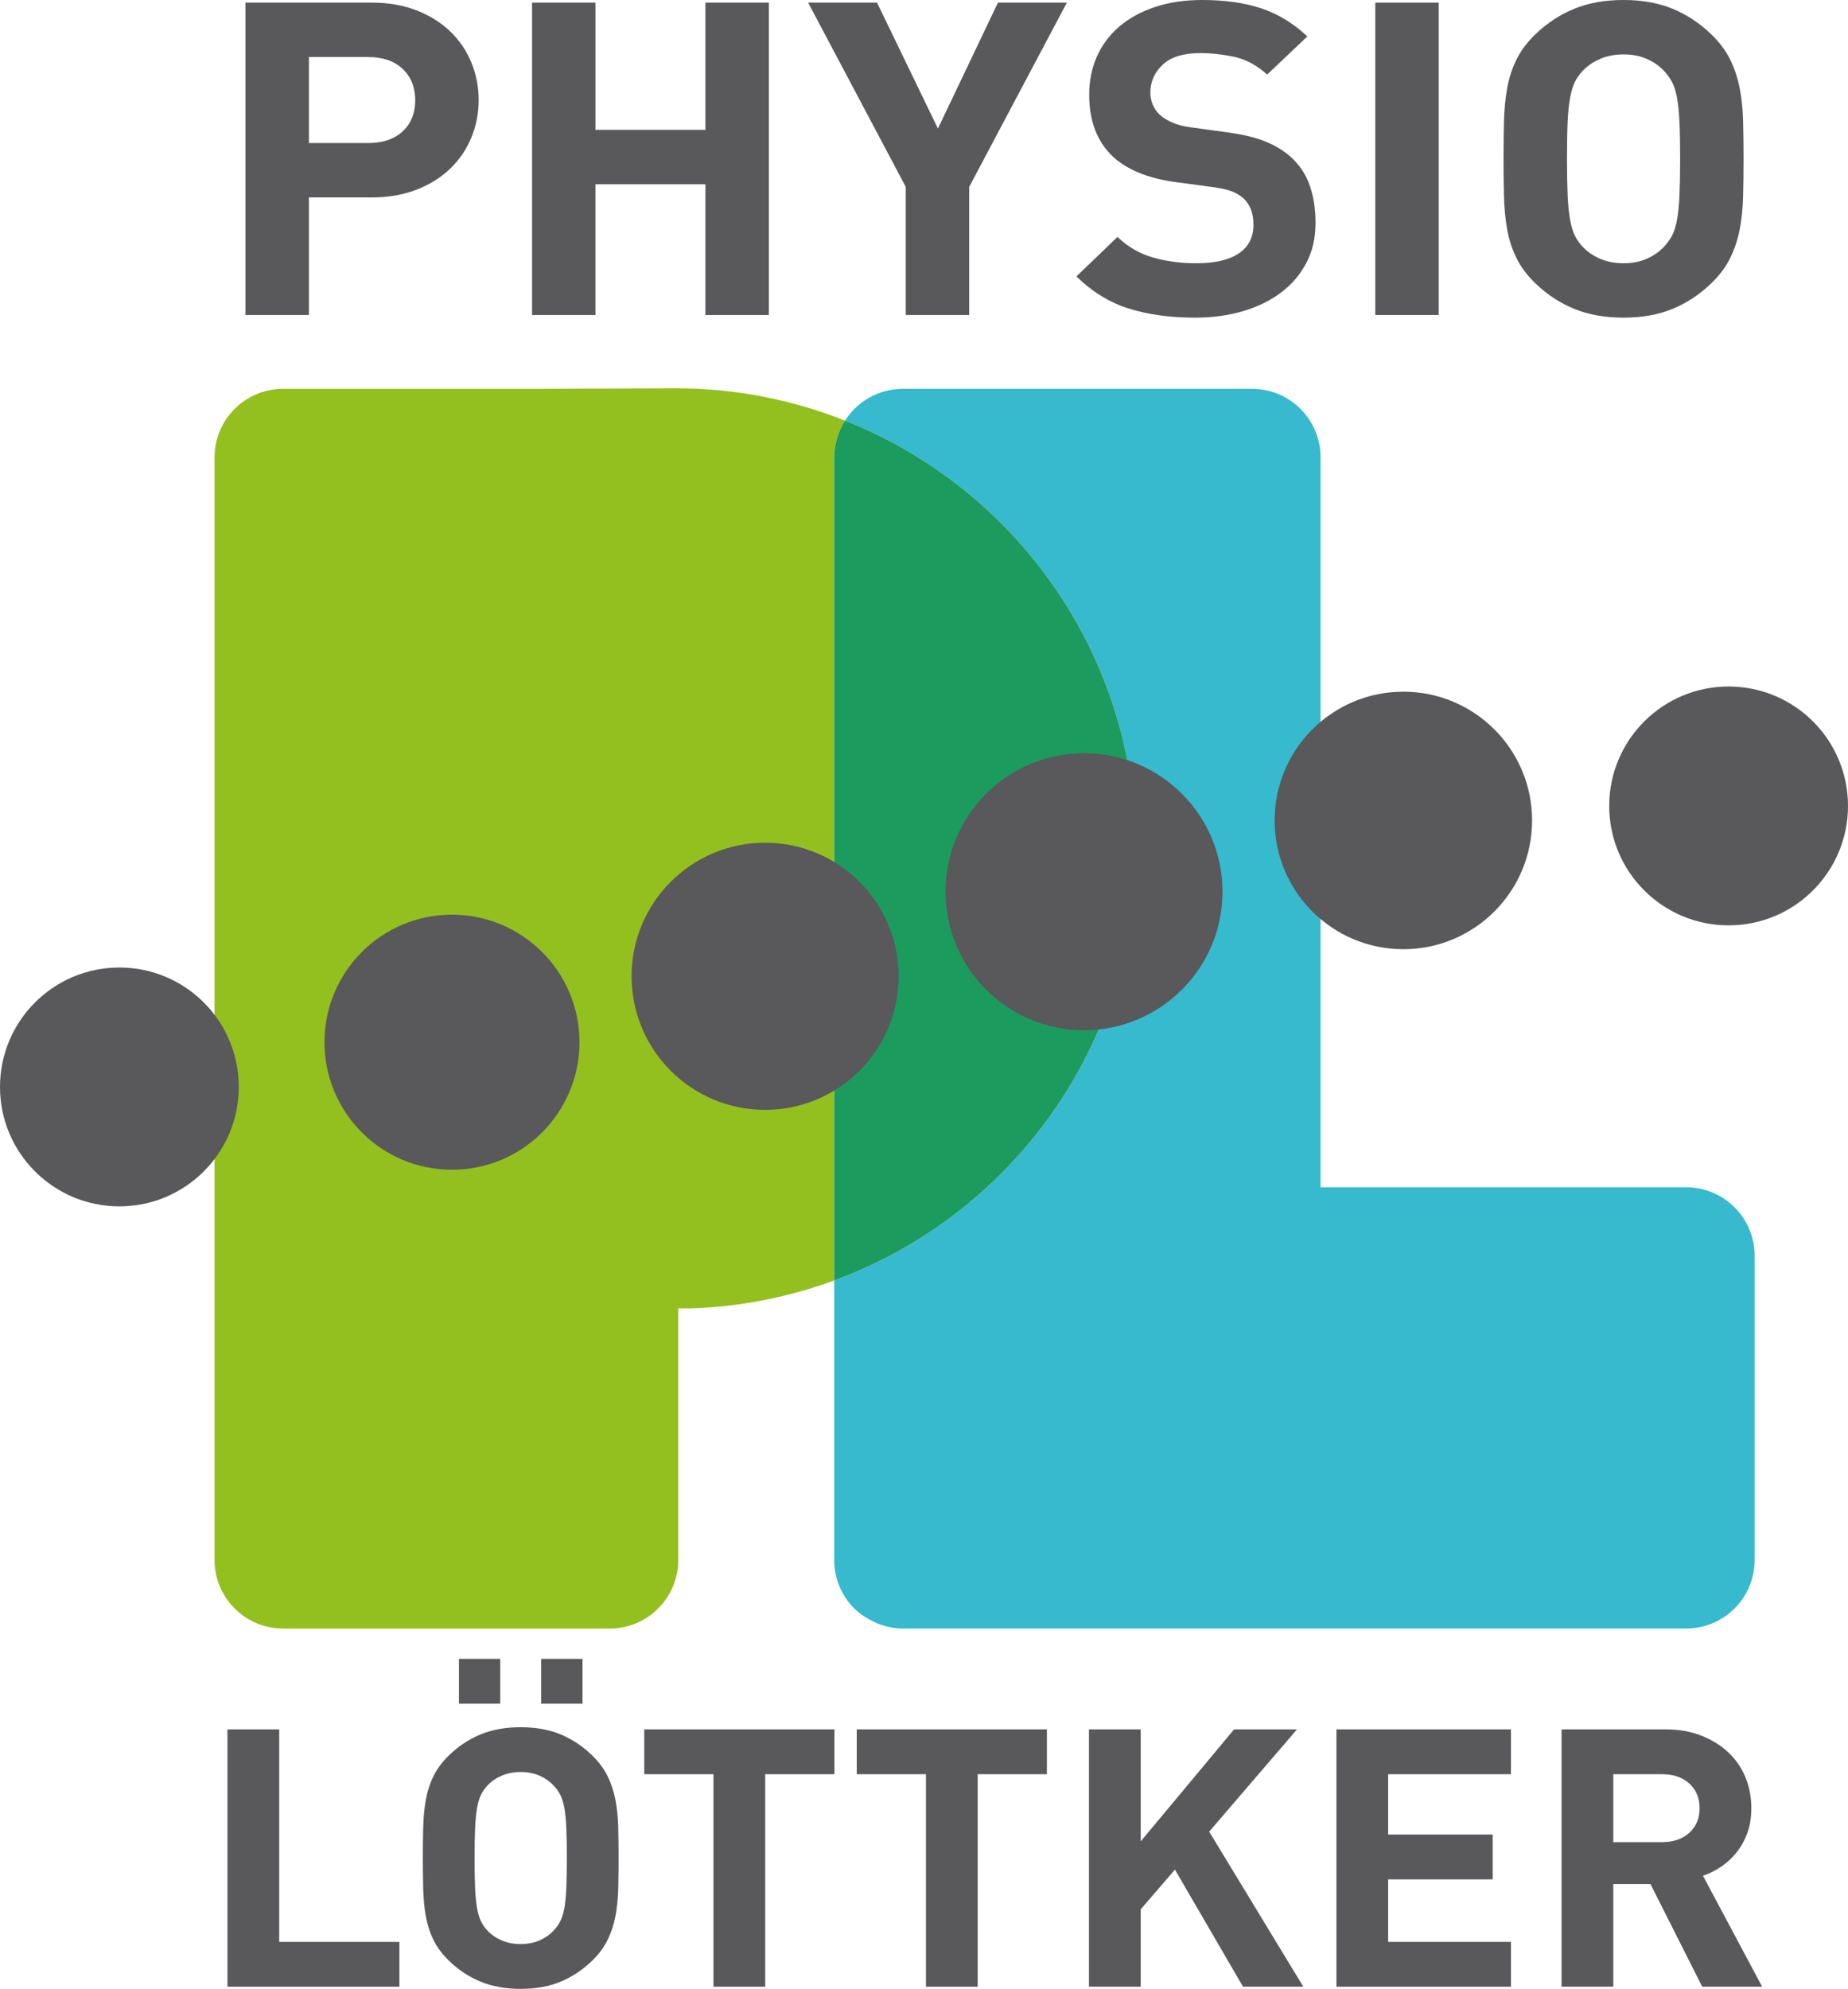
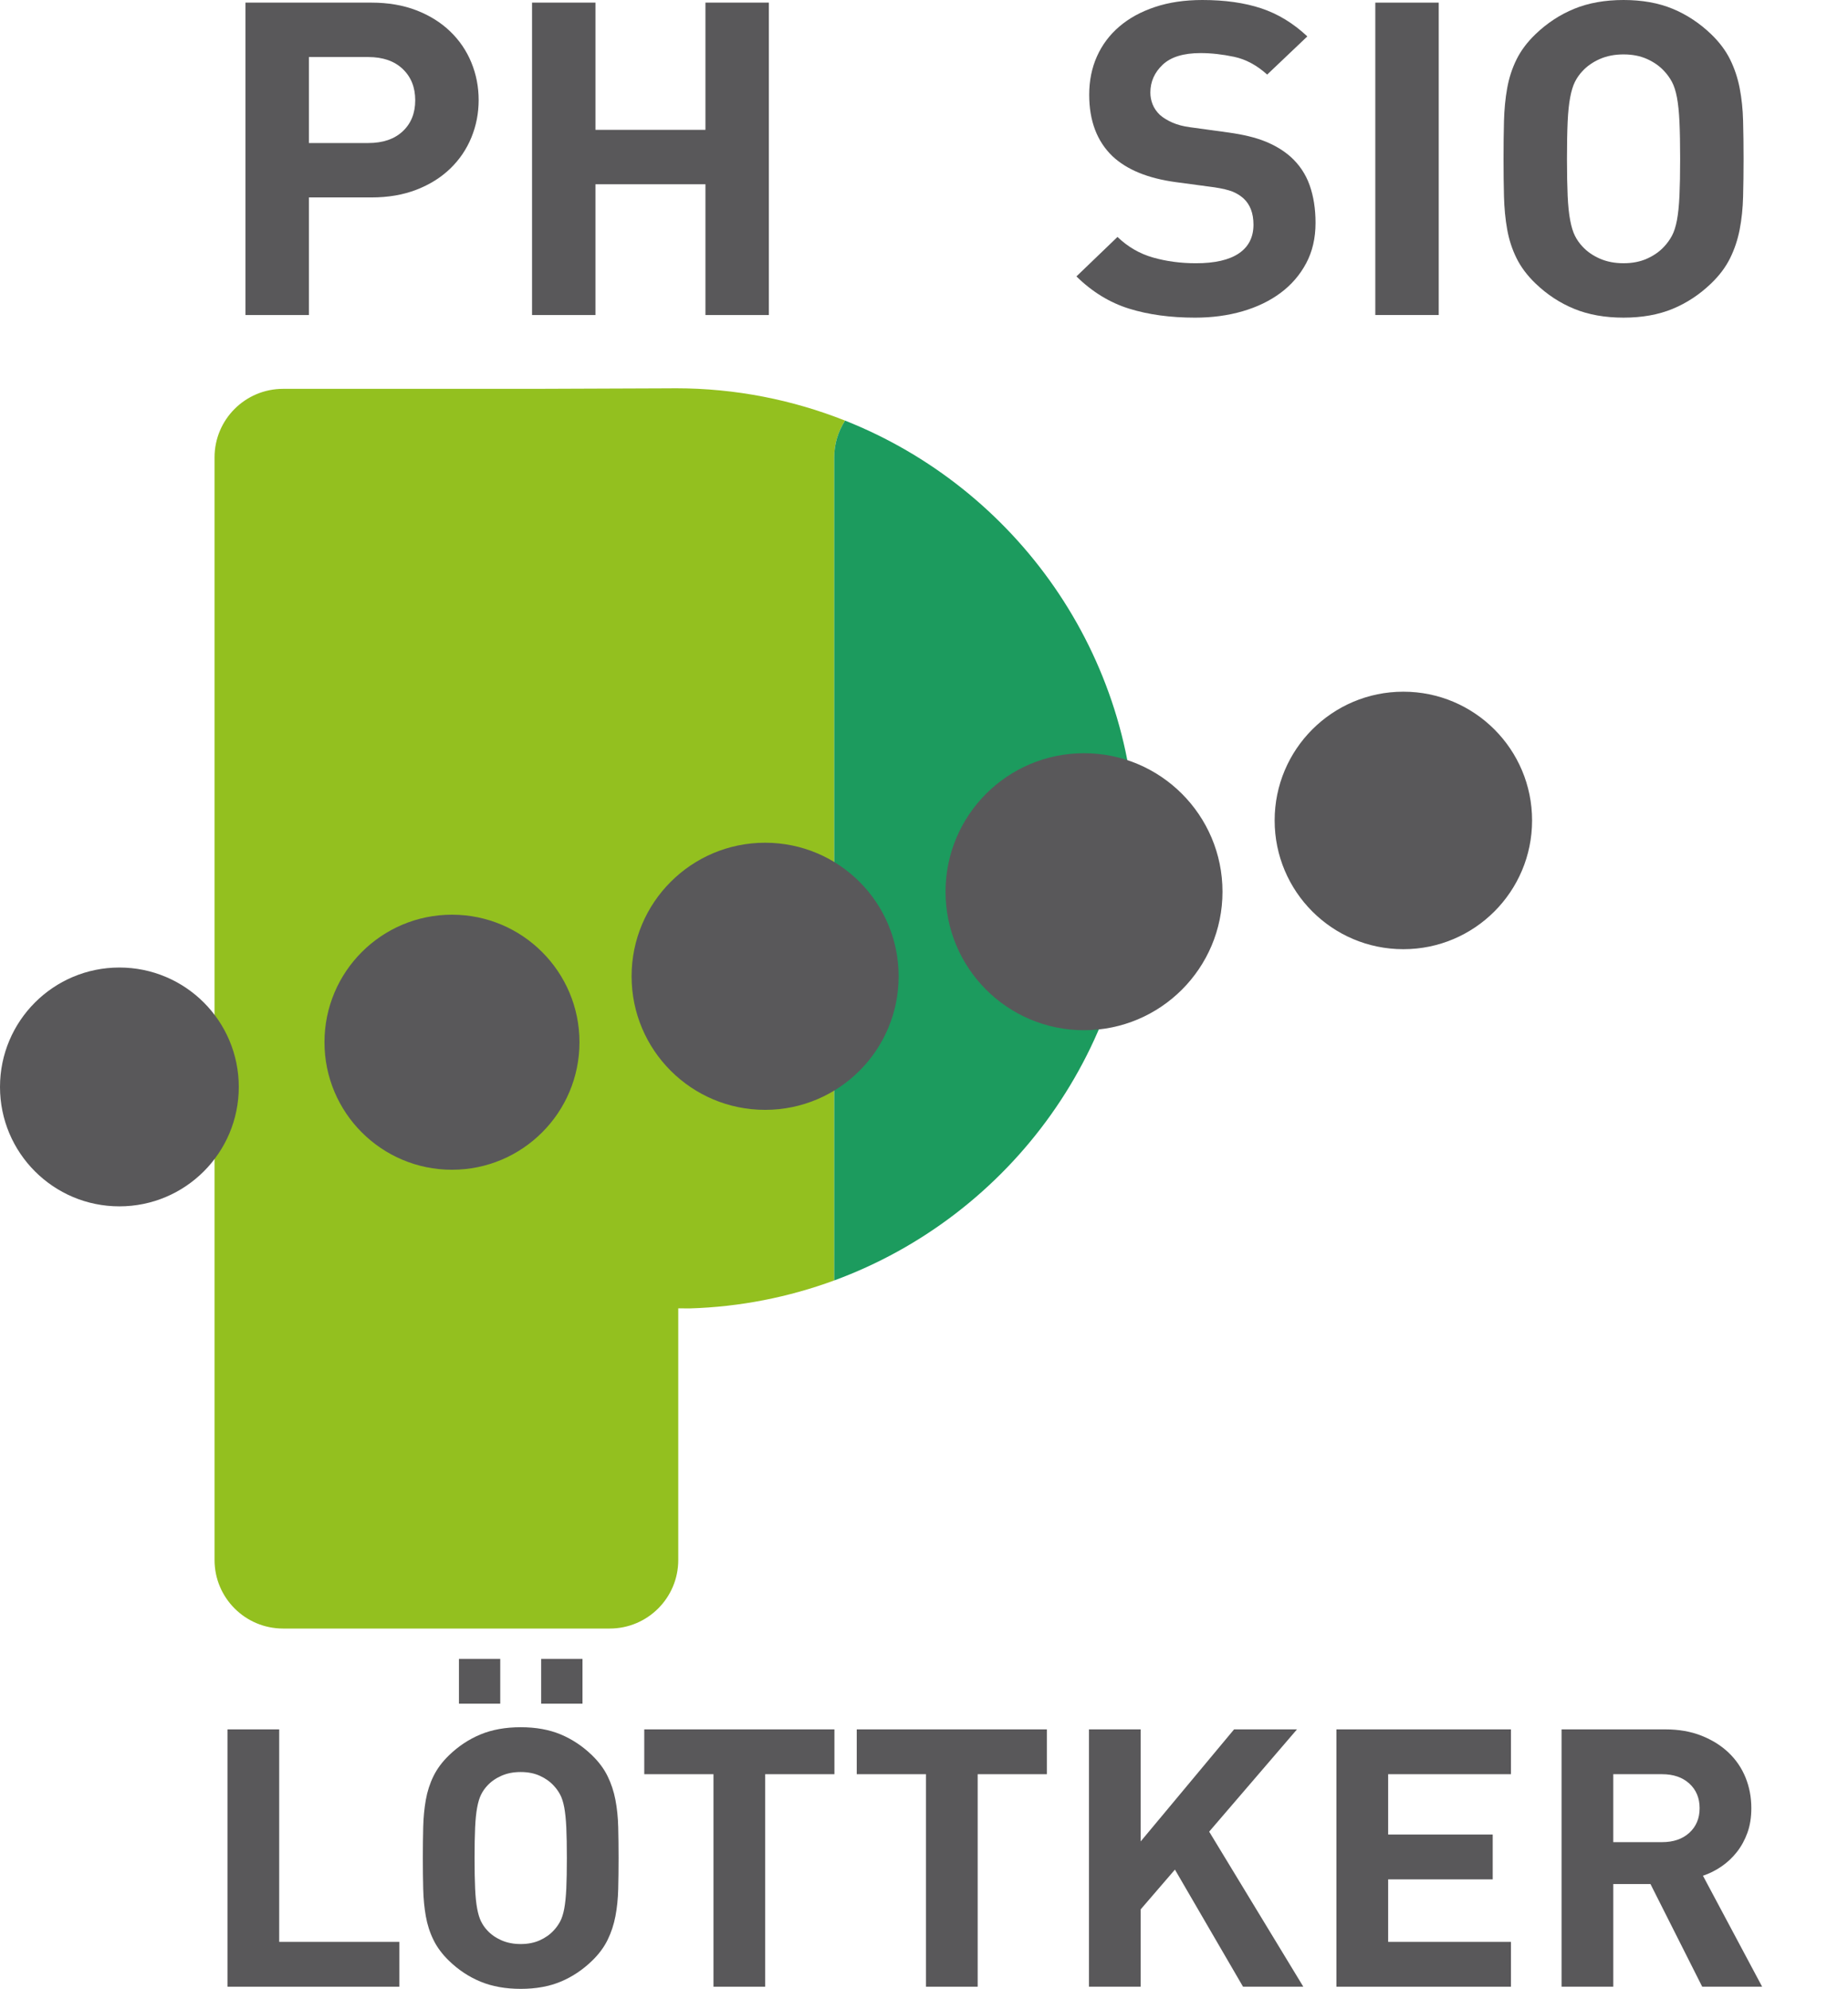
<svg xmlns="http://www.w3.org/2000/svg" version="1.1" id="Ebene_1" x="0px" y="0px" width="428.388px" height="460.916px" viewBox="0 0 428.388 460.916" enable-background="new 0 0 428.388 460.916" xml:space="preserve">
  <g>
    <g>
      <path fill="#59585A" d="M110.958,23.183c0,3.048-0.565,5.948-1.692,8.691c-1.13,2.746-2.769,5.153-4.92,7.221    c-2.152,2.068-4.76,3.695-7.827,4.879c-3.069,1.187-6.542,1.781-10.42,1.781H71.607v27.249H56.904V0.61h29.195    c3.878,0,7.352,0.594,10.42,1.778c3.067,1.187,5.675,2.814,7.827,4.882c2.151,2.068,3.79,4.472,4.92,7.218    C110.393,17.235,110.958,20.132,110.958,23.183z M96.255,23.232c0-2.997-0.972-5.415-2.909-7.254    c-1.941-1.84-4.602-2.759-7.987-2.759H71.607v19.928h13.752c3.385,0,6.045-0.901,7.987-2.708    C95.283,28.634,96.255,26.231,96.255,23.232z" />
      <path fill="#59585A" d="M163.53,73.004V42.705h-25.493v30.299h-14.703V0.61h14.703v29.486h25.493V0.61h14.703v72.394H163.53z" />
-       <path fill="#59585A" d="M224.669,43.315v29.689h-14.701V43.315L187.33,0.61h15.973l14.12,29.181L231.336,0.61h15.974    L224.669,43.315z" />
      <path fill="#59585A" d="M304.957,51.652c0,3.525-0.724,6.645-2.17,9.354c-1.446,2.712-3.422,4.999-5.921,6.864    c-2.504,1.864-5.451,3.288-8.837,4.271c-3.386,0.981-7.051,1.474-11.001,1.474c-5.709,0-10.808-0.694-15.282-2.083    c-4.479-1.39-8.552-3.88-12.218-7.474l9.52-9.15c2.396,2.305,5.148,3.898,8.249,4.777c3.104,0.881,6.418,1.322,9.943,1.322    c4.371,0,7.688-0.762,9.944-2.287c2.255-1.525,3.385-3.745,3.385-6.66c0-2.644-0.777-4.678-2.327-6.1    c-0.777-0.678-1.641-1.205-2.59-1.578c-0.954-0.371-2.31-0.694-4.073-0.965l-9.098-1.221c-6.419-0.879-11.282-2.881-14.6-5.998    c-3.594-3.458-5.393-8.202-5.393-14.236c0-3.254,0.597-6.219,1.799-8.897c1.197-2.676,2.925-4.981,5.185-6.913    c2.255-1.933,5.003-3.44,8.249-4.524C270.962,0.542,274.633,0,278.723,0c5.216,0,9.768,0.644,13.646,1.932    c3.879,1.289,7.44,3.456,10.686,6.507l-9.311,8.845c-2.396-2.167-4.954-3.542-7.671-4.118c-2.712-0.574-5.307-0.863-7.774-0.863    c-3.95,0-6.875,0.899-8.777,2.694c-1.903,1.797-2.856,3.951-2.856,6.457c0,0.949,0.176,1.864,0.528,2.746s0.918,1.695,1.69,2.438    c0.777,0.681,1.749,1.272,2.911,1.781c1.161,0.508,2.522,0.863,4.072,1.066l8.887,1.221c3.453,0.475,6.31,1.168,8.569,2.083    c2.256,0.916,4.194,2.086,5.817,3.51c2.043,1.828,3.525,4.032,4.443,6.608C304.496,45.484,304.957,48.397,304.957,51.652z" />
      <path fill="#59585A" d="M318.811,73.004V0.61h14.703v72.394H318.811z" />
      <path fill="#59585A" d="M404.179,36.806c0,3.119-0.036,6.034-0.108,8.746c-0.067,2.712-0.335,5.252-0.791,7.625    c-0.461,2.373-1.202,4.592-2.224,6.66s-2.486,4.016-4.389,5.847c-2.681,2.576-5.659,4.542-8.937,5.896    c-3.281,1.356-7.073,2.034-11.372,2.034c-4.303,0-8.113-0.678-11.427-2.034c-3.313-1.354-6.31-3.32-8.989-5.896    c-1.903-1.831-3.368-3.779-4.39-5.847c-1.025-2.068-1.744-4.287-2.169-6.66c-0.426-2.373-0.669-4.913-0.742-7.625    c-0.072-2.712-0.104-5.627-0.104-8.746c0-3.117,0.031-6.032,0.104-8.744c0.073-2.709,0.316-5.252,0.742-7.625    c0.425-2.373,1.144-4.592,2.169-6.66c1.021-2.065,2.486-4.016,4.39-5.847c2.68-2.574,5.677-4.54,8.989-5.896    C368.245,0.678,372.056,0,376.358,0c4.299,0,8.091,0.678,11.372,2.034c3.277,1.356,6.256,3.322,8.937,5.896    c1.902,1.831,3.367,3.781,4.389,5.847c1.021,2.068,1.763,4.287,2.224,6.66c0.456,2.373,0.724,4.916,0.791,7.625    C404.143,30.774,404.179,33.689,404.179,36.806z M389.476,36.806c0-3.456-0.055-6.319-0.158-8.59    c-0.108-2.271-0.303-4.151-0.583-5.643c-0.285-1.492-0.674-2.694-1.166-3.609c-0.493-0.915-1.095-1.745-1.795-2.493    c-1.058-1.15-2.382-2.083-3.969-2.795c-1.586-0.712-3.403-1.067-5.446-1.067c-2.048,0-3.878,0.355-5.501,1.067    c-1.622,0.712-2.96,1.645-4.018,2.795c-0.71,0.748-1.288,1.578-1.75,2.493c-0.456,0.916-0.827,2.118-1.106,3.609    c-0.285,1.492-0.479,3.372-0.584,5.643c-0.104,2.271-0.158,5.135-0.158,8.59c0,3.458,0.055,6.323,0.158,8.592    c0.104,2.271,0.299,4.154,0.584,5.643c0.279,1.492,0.65,2.694,1.106,3.609c0.462,0.915,1.04,1.747,1.75,2.493    c1.058,1.153,2.396,2.083,4.018,2.795c1.623,0.712,3.453,1.067,5.501,1.067c2.043,0,3.86-0.355,5.446-1.067    c1.587-0.712,2.911-1.643,3.969-2.795c0.7-0.746,1.302-1.578,1.795-2.493c0.492-0.916,0.881-2.118,1.166-3.609    c0.28-1.489,0.475-3.372,0.583-5.643C389.421,43.129,389.476,40.264,389.476,36.806z" />
    </g>
    <g>
      <path fill="#59585A" d="M52.73,460.414v-59.636h11.991v49.249h27.863v10.387H52.73z" />
      <path fill="#59585A" d="M143.394,430.596c0,2.566-0.03,4.972-0.086,7.204c-0.057,2.233-0.273,4.326-0.646,6.278    c-0.375,1.957-0.979,3.788-1.813,5.487c-0.834,1.704-2.027,3.309-3.58,4.818c-2.185,2.12-4.615,3.742-7.288,4.858    c-2.674,1.117-5.766,1.673-9.273,1.673c-3.51,0-6.615-0.556-9.318-1.673c-2.703-1.116-5.146-2.738-7.331-4.858    c-1.553-1.51-2.748-3.114-3.58-4.818c-0.834-1.699-1.424-3.53-1.77-5.487c-0.344-1.952-0.547-4.045-0.604-6.278    c-0.057-2.232-0.086-4.638-0.086-7.204c0-2.568,0.029-4.968,0.086-7.205c0.057-2.233,0.26-4.326,0.604-6.278    c0.346-1.957,0.936-3.783,1.77-5.487c0.832-1.704,2.027-3.309,3.58-4.818c2.185-2.12,4.628-3.738,7.331-4.859    c2.703-1.116,5.808-1.672,9.318-1.672c3.507,0,6.599,0.556,9.273,1.672c2.673,1.121,5.103,2.739,7.288,4.859    c1.553,1.51,2.746,3.114,3.58,4.818s1.438,3.53,1.813,5.487c0.373,1.952,0.59,4.045,0.646,6.278    C143.364,425.628,143.394,428.028,143.394,430.596z M106.389,394.83v-10.387h9.573v10.387H106.389z M131.404,430.596    c0-2.848-0.043-5.207-0.129-7.079c-0.088-1.871-0.247-3.417-0.475-4.646c-0.23-1.229-0.549-2.219-0.949-2.974    c-0.404-0.755-0.893-1.438-1.467-2.053c-0.863-0.949-1.941-1.717-3.236-2.305c-1.292-0.588-2.775-0.877-4.441-0.877    c-1.67,0-3.164,0.289-4.486,0.877c-1.324,0.588-2.416,1.355-3.279,2.305c-0.574,0.615-1.049,1.298-1.421,2.053    c-0.375,0.755-0.678,1.744-0.906,2.974c-0.231,1.229-0.389,2.775-0.475,4.646c-0.086,1.872-0.129,4.231-0.129,7.079    c0,2.847,0.043,5.207,0.129,7.078c0.085,1.871,0.244,3.421,0.475,4.646c0.228,1.229,0.531,2.219,0.906,2.974    c0.373,0.755,0.847,1.438,1.421,2.052c0.863,0.949,1.955,1.718,3.279,2.306c1.322,0.583,2.816,0.877,4.486,0.877    c1.666,0,3.148-0.294,4.441-0.877c1.295-0.588,2.373-1.356,3.236-2.306c0.574-0.614,1.063-1.297,1.467-2.052    c0.4-0.755,0.719-1.744,0.949-2.974c0.228-1.226,0.386-2.775,0.475-4.646C131.361,435.803,131.404,433.443,131.404,430.596z     M125.451,394.83v-10.387h9.576v10.387H125.451z" />
      <path fill="#59585A" d="M177.381,411.165v49.249h-11.989v-49.249h-16.045v-10.387h44.081v10.387H177.381z" />
      <path fill="#59585A" d="M226.635,411.165v49.249h-11.986v-49.249h-16.046v-10.387h44.078v10.387H226.635z" />
      <path fill="#59585A" d="M288.147,460.414l-15.784-27.138l-7.937,9.212v17.926h-11.992v-59.636h11.992v25.967l21.65-25.967h14.581    l-20.357,23.702l21.822,35.934H288.147z" />
      <path fill="#59585A" d="M309.798,460.414v-59.636h40.458v10.387h-28.467v13.984h24.24v10.387h-24.24v14.491h28.467v10.387H309.798    z" />
      <path fill="#59585A" d="M394.592,460.414l-11.991-23.788h-8.624v23.788h-11.991v-59.636h24.068c3.105,0,5.895,0.488,8.366,1.464    c2.473,0.981,4.574,2.292,6.297,3.938c1.727,1.649,3.032,3.575,3.928,5.78c0.891,2.206,1.333,4.565,1.333,7.079    c0,2.119-0.298,4.018-0.904,5.694c-0.605,1.673-1.423,3.169-2.458,4.479c-1.035,1.315-2.229,2.432-3.58,3.35    c-1.352,0.922-2.775,1.636-4.271,2.138l13.718,25.714H394.592z M393.991,419.039c0-2.347-0.791-4.245-2.373-5.695    c-1.582-1.451-3.697-2.179-6.342-2.179h-11.3v15.747h11.3c2.645,0,4.76-0.728,6.342-2.179    C393.2,423.283,393.991,421.384,393.991,419.039z" />
    </g>
-     <path fill="#37B9CE" d="M390.867,275.15h-84.744V105.995c0-8.771-7.105-15.881-15.884-15.881h-80.977   c-5.63,0-10.545,2.945-13.366,7.361c39.466,15.639,67.39,54.122,67.39,99.154c0,45.977-29.117,85.138-69.91,100.112v64.784   c0,4.385,1.779,8.357,4.653,11.232c1.047,1.044,2.28,1.885,3.584,2.608c2.278,1.261,4.859,2.043,7.646,2.043h0.002h80.977h100.628   c8.765,0,15.879-7.114,15.879-15.884v-70.493C406.746,282.255,399.632,275.15,390.867,275.15z" />
    <path fill="#93C01F" d="M193.379,291.01V105.995c0-3.144,0.942-6.054,2.518-8.52c-12.154-4.816-25.391-7.492-39.258-7.492   c-0.592,0-1.182,0.004-1.772,0.013l-30.883,0.118H65.618c-8.773,0-15.883,7.11-15.883,15.881v255.536   c0,8.765,7.11,15.879,15.883,15.879h75.726c8.777,0,15.883-7.114,15.883-15.879v-58.33l2.633,0.022   c11.754-0.348,23.016-2.626,33.518-6.481v-5.709C193.377,291.024,193.379,291.02,193.379,291.01z" />
    <path fill="#1C9B5E" d="M263.287,196.629c0-45.032-27.924-83.515-67.39-99.154c-1.575,2.466-2.518,5.376-2.518,8.52V291.01   c0,0.01-0.002,0.014-0.002,0.022v5.709C234.17,281.767,263.287,242.606,263.287,196.629z" />
-     <circle fill="#59585A" cx="400.712" cy="186.771" r="27.676" />
    <path fill="#59585A" d="M355.155,190.134c0,16.482-13.361,29.841-29.841,29.841c-16.484,0-29.836-13.359-29.836-29.841   c0-16.478,13.352-29.836,29.836-29.836C341.794,160.298,355.155,173.657,355.155,190.134z" />
    <path fill="#59585A" d="M283.388,206.652c0,17.729-14.378,32.098-32.101,32.098c-17.728,0-32.101-14.369-32.101-32.098   c0-17.727,14.373-32.096,32.101-32.096C269.01,174.556,283.388,188.925,283.388,206.652z" />
    <path fill="#59585A" d="M208.315,226.253c0,17.094-13.86,30.953-30.952,30.953c-17.099,0-30.953-13.858-30.953-30.953   c0-17.097,13.854-30.953,30.953-30.953C194.455,195.3,208.315,209.156,208.315,226.253z" />
    <path fill="#59585A" d="M134.329,241.531c0,16.326-13.237,29.556-29.556,29.556c-16.326,0-29.556-13.229-29.556-29.556   c0-16.324,13.229-29.554,29.556-29.554C121.092,211.977,134.329,225.207,134.329,241.531z" />
    <path fill="#59585A" d="M55.352,251.895c0,15.286-12.394,27.676-27.676,27.676C12.389,279.571,0,267.181,0,251.895   c0-15.282,12.389-27.674,27.676-27.674C42.958,224.221,55.352,236.613,55.352,251.895z" />
  </g>
</svg>